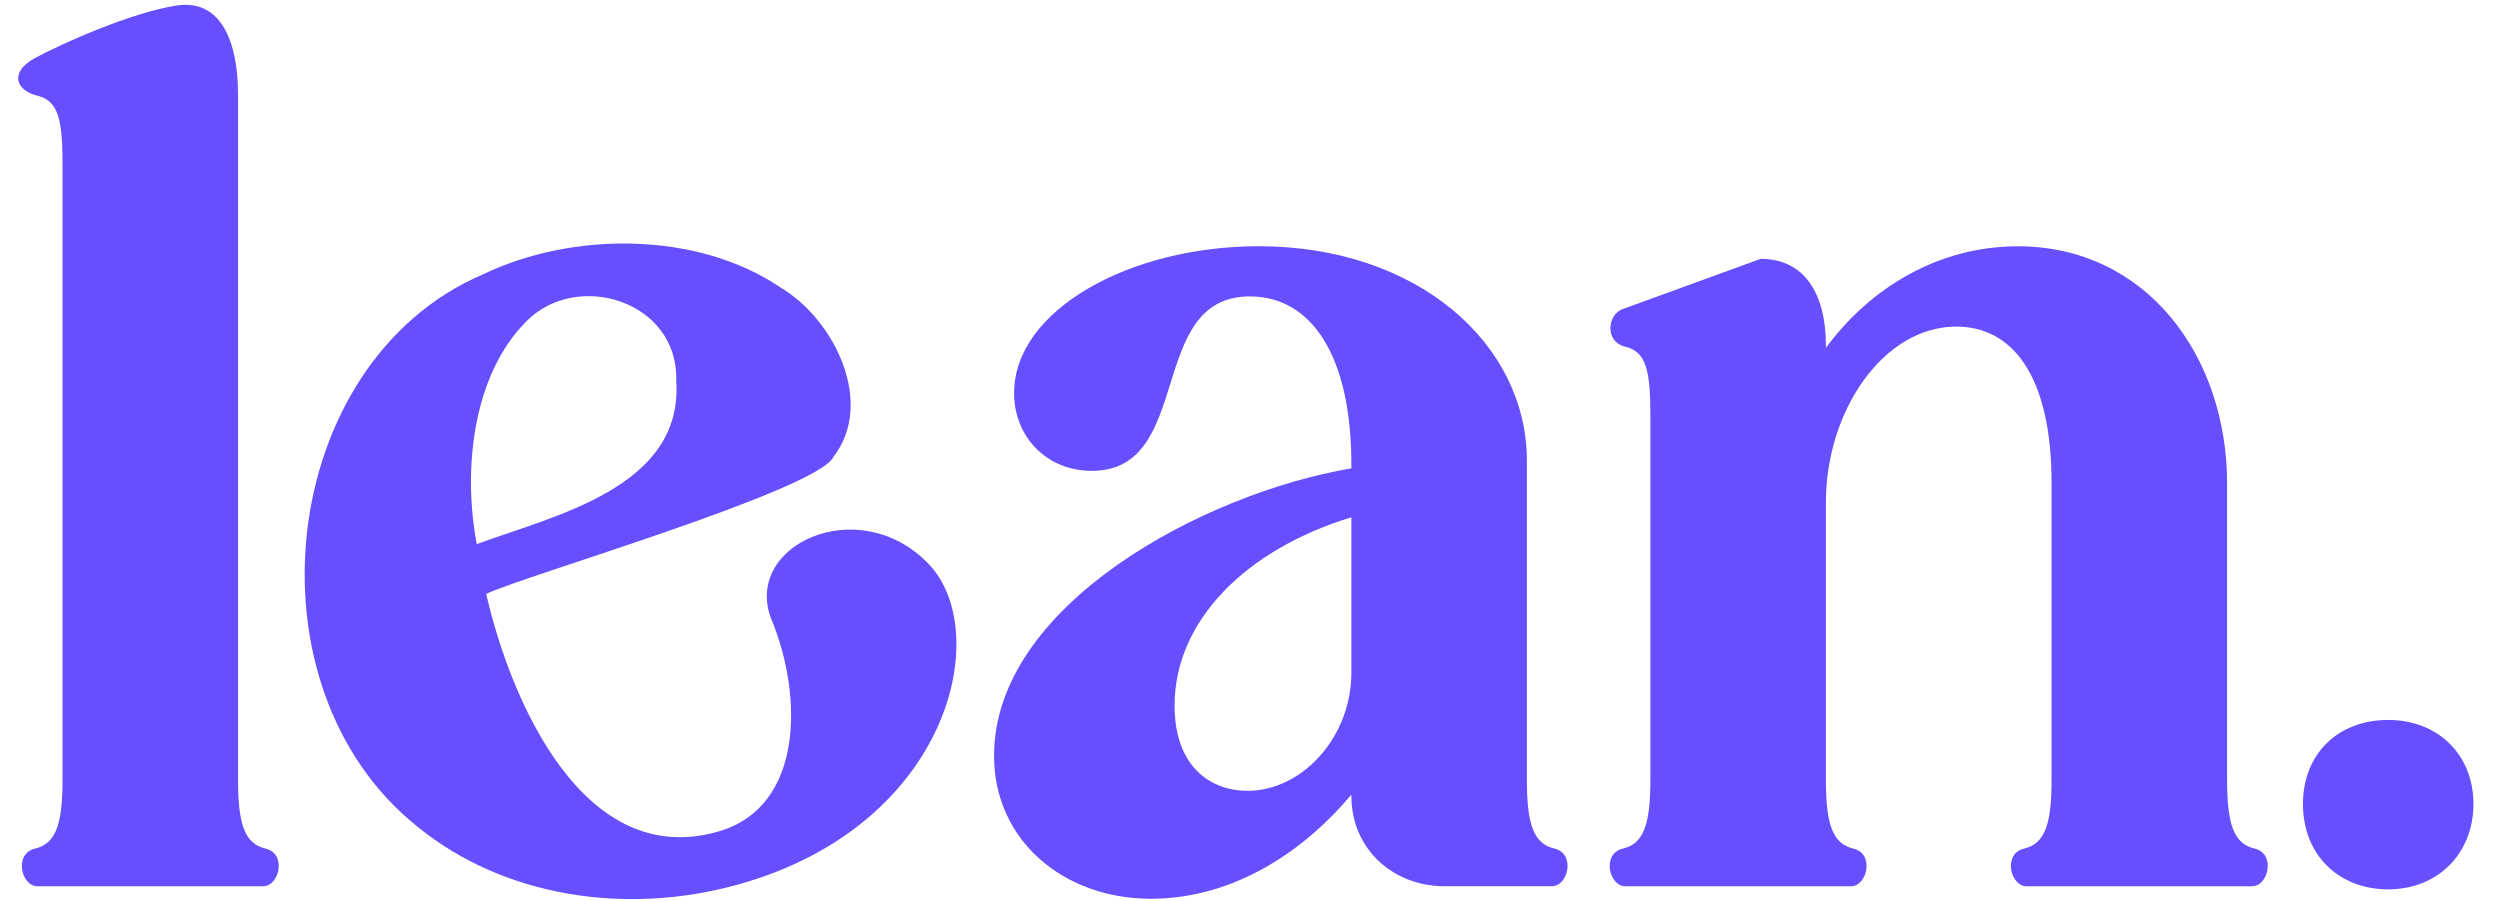
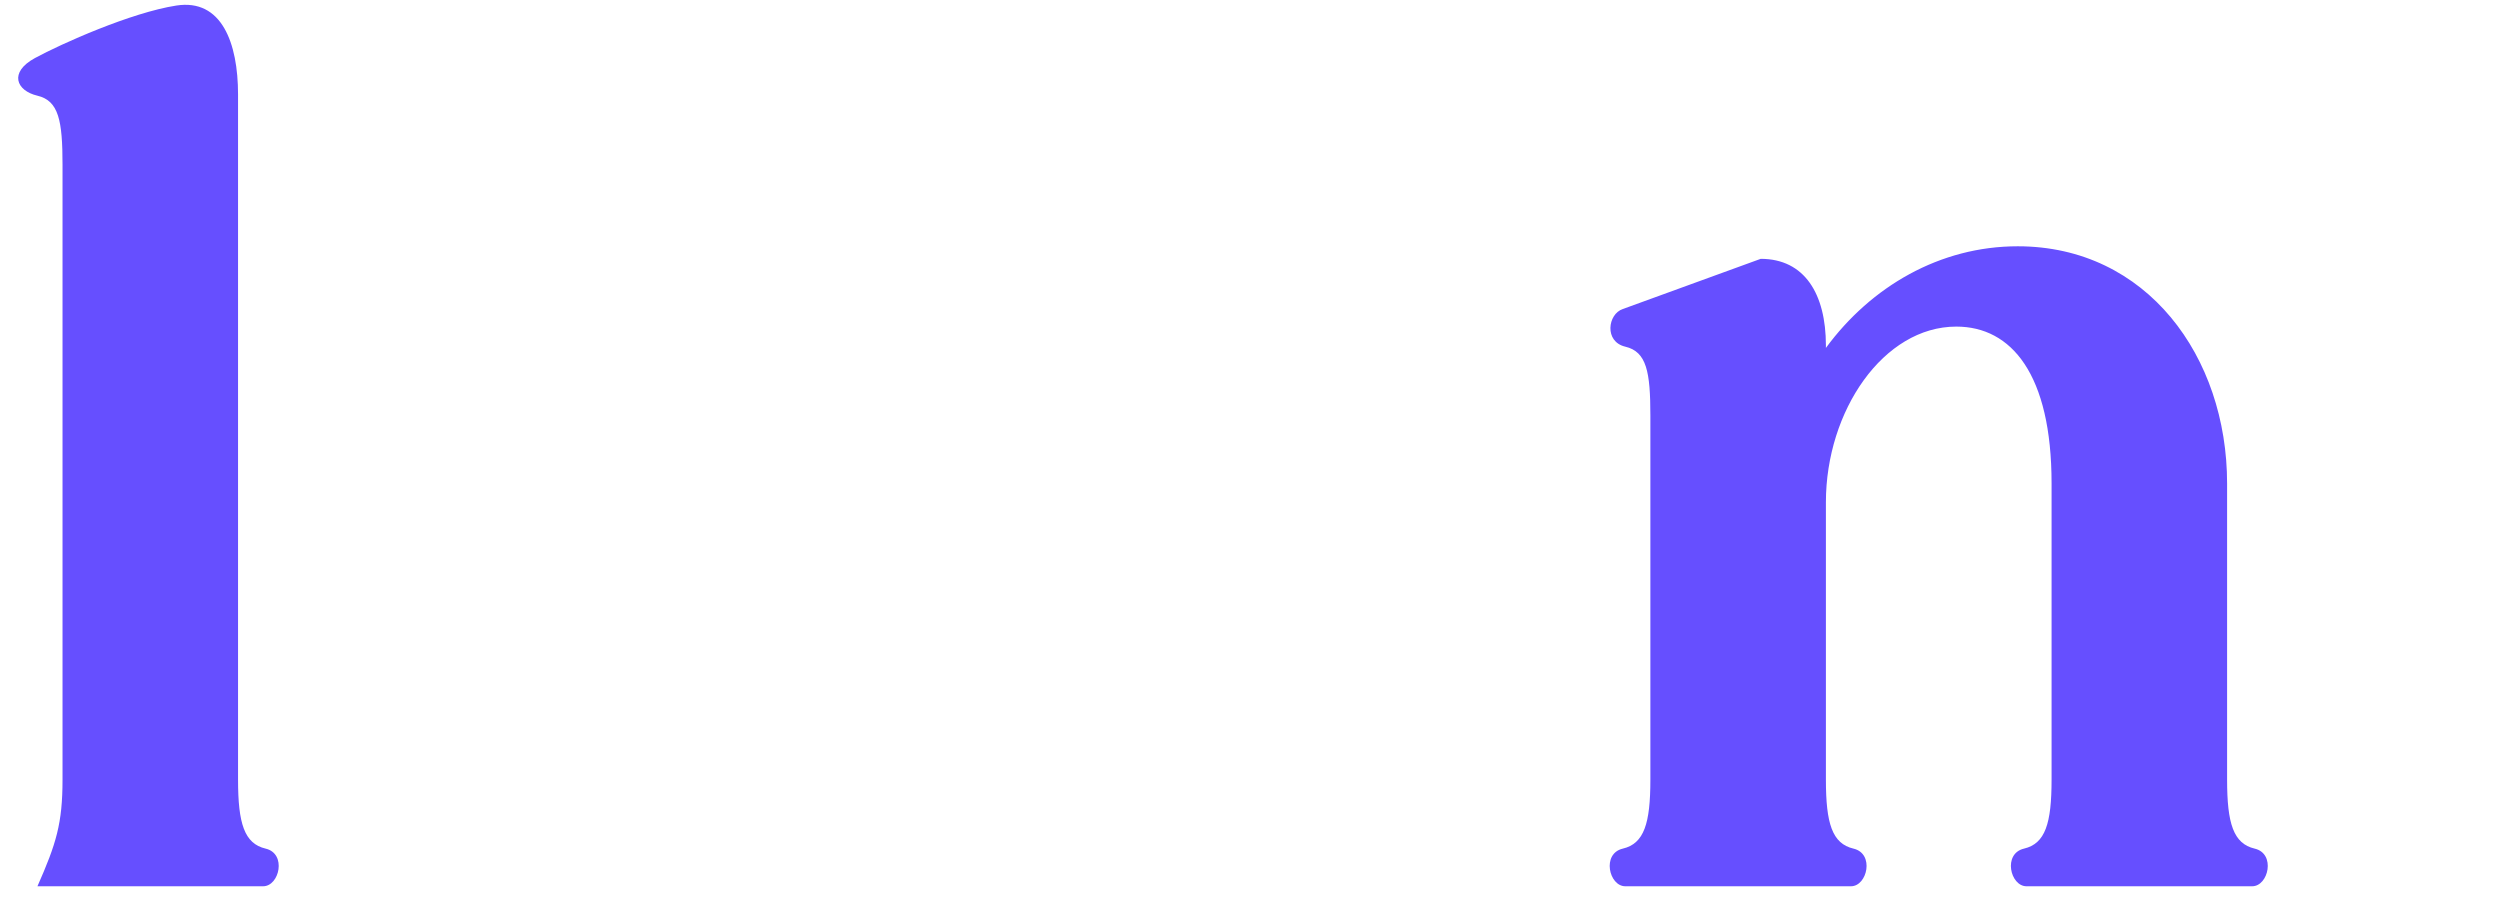
<svg xmlns="http://www.w3.org/2000/svg" width="397" height="143" viewBox="0 0 397 143" fill="none">
-   <path d="M37.802 14.999V123.801C37.802 130.776 38.797 133.964 42.182 134.761C45.566 135.558 44.372 140.739 41.783 140.739H5.947C3.358 140.739 2.164 135.558 5.549 134.761C8.933 133.964 9.929 130.776 9.929 123.801V26.158C9.929 19.183 9.331 15.995 5.947 15.198C2.562 14.401 1.387 11.482 5.549 9.22C9.71 6.958 20.809 1.996 28.006 0.88C35.203 -0.236 37.802 6.828 37.802 14.999Z" fill="#664FFF" />
-   <path d="M214.597 126.382V126.183C207.628 134.552 196.479 142.722 182.742 142.722C169.004 142.722 157.855 133.556 157.855 120.005C157.855 96.093 191.104 78.357 214.597 74.372V73.774C214.597 56.437 208.226 47.072 198.47 47.072C181.945 47.072 189.71 74.77 173.384 74.77C166.217 74.77 161.04 69.39 161.04 62.415C161.04 49.264 179.357 39.101 199.864 39.101C225.148 39.101 242.47 54.644 242.47 73.176V123.791C242.47 130.766 243.465 133.954 246.85 134.751C250.234 135.548 249.04 140.729 246.451 140.729H229.329C221.366 140.729 214.597 134.951 214.597 126.382ZM186.524 112.034C186.524 121.998 192.497 125.585 198.072 125.585C206.832 125.585 214.597 117.016 214.597 106.853V82.143C197.674 87.325 186.524 98.683 186.524 112.034Z" fill="#664FFF" />
+   <path d="M37.802 14.999V123.801C37.802 130.776 38.797 133.964 42.182 134.761C45.566 135.558 44.372 140.739 41.783 140.739H5.947C8.933 133.964 9.929 130.776 9.929 123.801V26.158C9.929 19.183 9.331 15.995 5.947 15.198C2.562 14.401 1.387 11.482 5.549 9.22C9.71 6.958 20.809 1.996 28.006 0.88C35.203 -0.236 37.802 6.828 37.802 14.999Z" fill="#664FFF" />
  <path d="M320.415 39.11C340.921 39.11 353.663 56.646 353.663 76.773V123.801C353.663 130.776 354.659 133.964 358.043 134.761C361.428 135.558 360.233 140.739 357.645 140.739H321.808C319.22 140.739 318.025 135.558 321.41 134.761C324.795 133.964 325.79 130.776 325.79 123.801V76.773C325.79 59.436 319.419 51.864 310.659 51.864C299.112 51.864 289.953 65.215 289.953 79.762V123.801C289.953 130.776 290.949 133.964 294.333 134.761C297.718 135.558 296.523 140.739 293.935 140.739H258.098C255.51 140.739 254.316 135.558 257.7 134.761C261.085 133.964 262.08 130.776 262.08 123.801V66.012C262.08 59.038 261.483 55.849 258.098 55.052C254.714 54.255 255.311 49.871 257.7 49.074L279.6 41.103C286.569 41.103 289.953 46.683 289.953 54.853V55.251C297.121 45.487 308.071 39.11 320.415 39.11Z" fill="#664FFF" />
-   <path d="M379.247 114.326C387.211 114.326 392.785 119.906 392.785 127.677C392.785 135.449 387.211 141.228 379.247 141.228C371.283 141.228 365.708 135.648 365.708 127.677C365.708 119.707 371.283 114.326 379.247 114.326Z" fill="#664FFF" />
-   <path d="M122.576 98.534C127.503 110.579 127.593 128.026 114.253 131.991C92.741 138.378 81.104 111.337 77.212 94.319C82.428 91.678 129.982 77.829 132.351 72.538C138.931 64.109 132.65 50.828 123.939 45.647C110.719 36.709 90.91 36.729 76.635 43.594C44.063 57.573 38.329 109.085 66.381 131.344C79.731 142.204 99.063 145.562 117.389 140.411C150.966 130.975 157.795 100.237 147.422 89.506C136.323 78.028 117.688 86.627 122.566 98.543L122.576 98.534ZM83.513 51.107C91.557 42.817 107.763 47.779 107.385 60.453C108.569 77.421 87.983 81.874 75.709 86.408C73.509 74.8 74.952 59.775 83.504 51.107H83.513Z" fill="#664FFF" />
</svg>